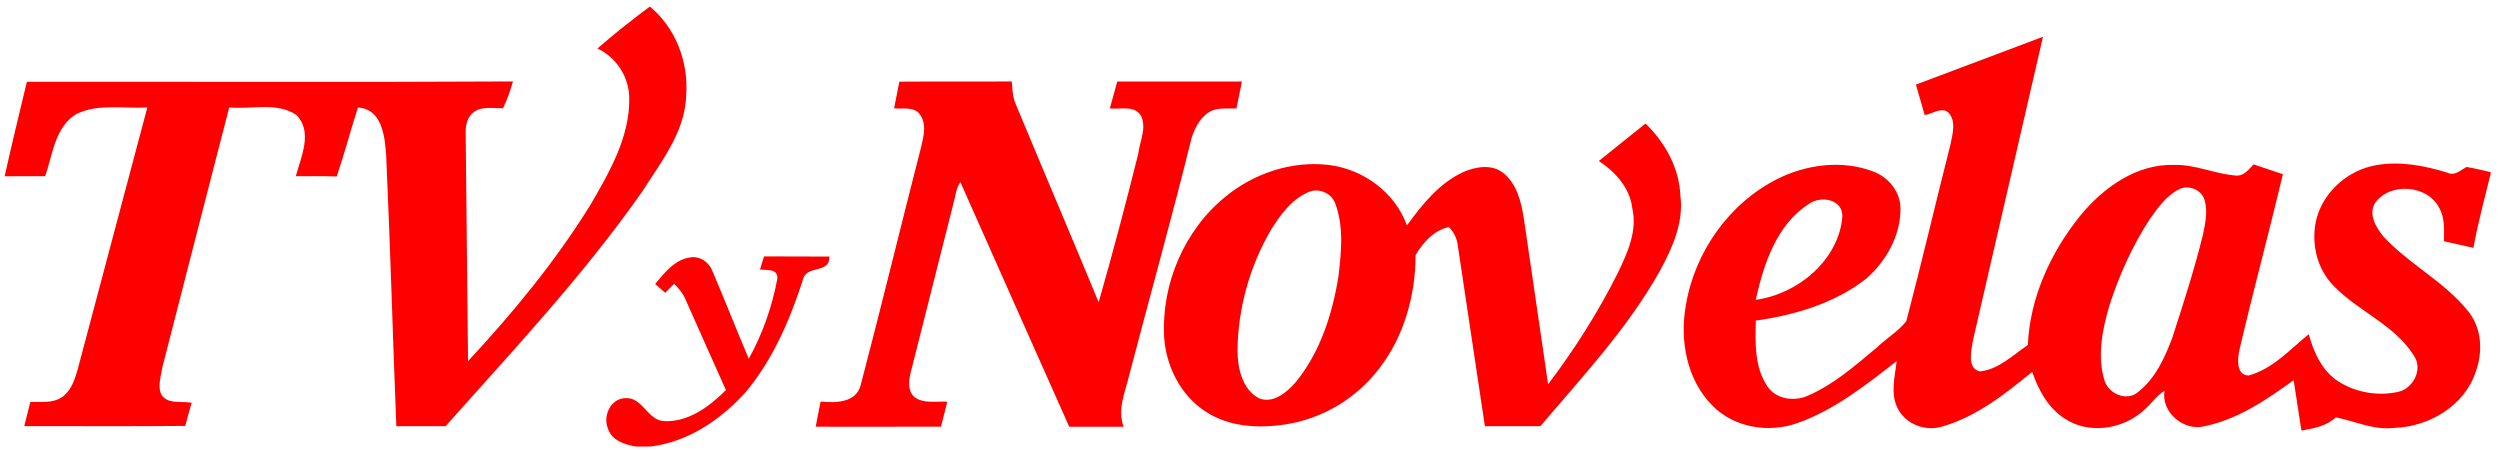
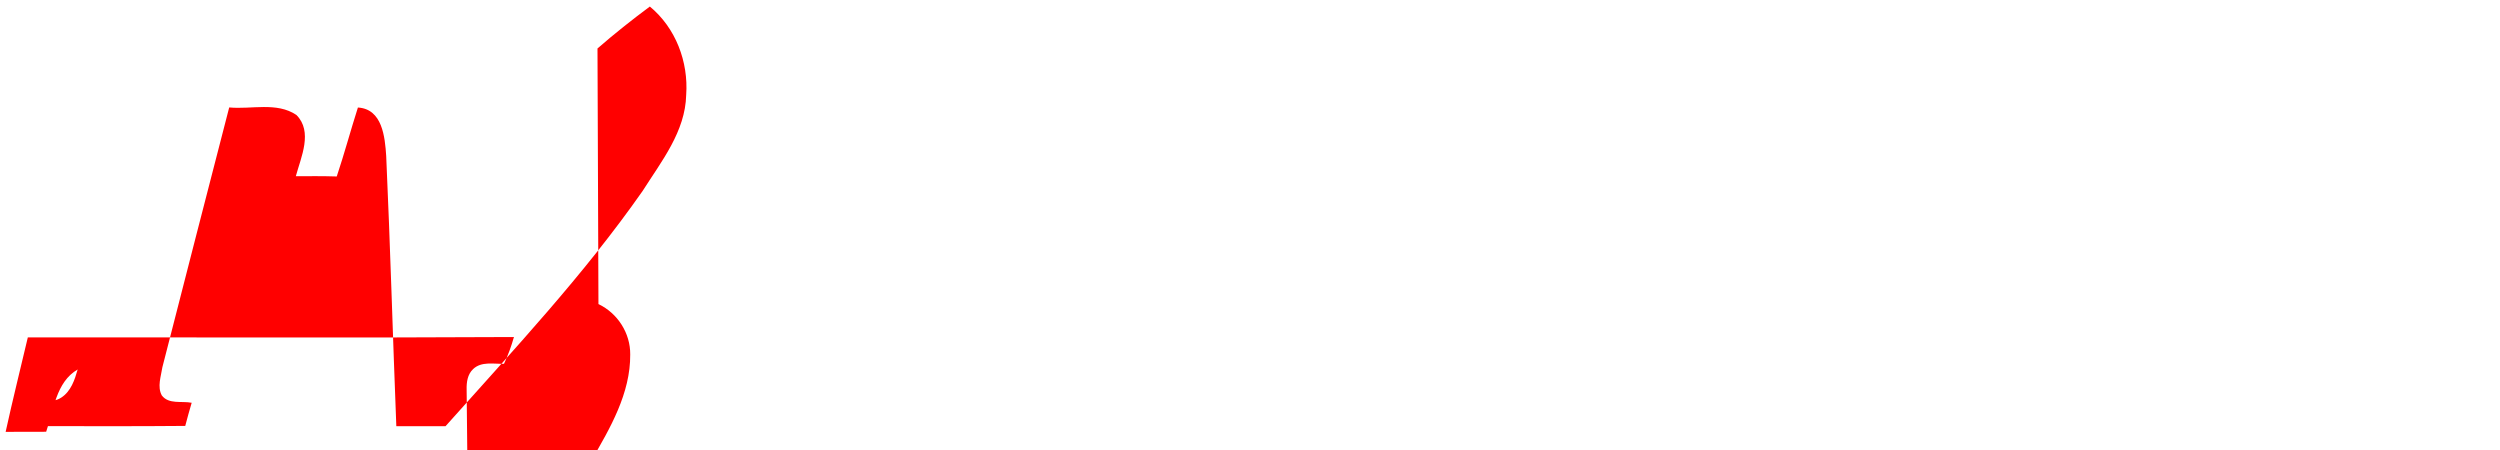
<svg xmlns="http://www.w3.org/2000/svg" xmlns:ns1="http://sodipodi.sourceforge.net/DTD/sodipodi-0.dtd" xmlns:ns2="http://www.inkscape.org/namespaces/inkscape" width="100" height="18" viewBox="0 0 75 13.5" version="1.1" id="svg20" ns1:docname="Brazzers_logo.svg" ns2:version="1.0.1 (3bc2e813f5, 2020-09-07)">
  <title id="title46">TVyNovelas logo</title>
  <defs id="defs24" />
  <ns1:namedview pagecolor="#ffffff" bordercolor="#666666" borderopacity="1" objecttolerance="1" gridtolerance="1" guidetolerance="1" ns2:pageopacity="0" ns2:pageshadow="2" ns2:window-width="1366" ns2:window-height="745" id="namedview22" showgrid="false" units="px" showborder="true" ns2:showpageshadow="false" ns2:zoom="1" ns2:cx="49.108919" ns2:cy="9.1918854" ns2:window-x="-8" ns2:window-y="-8" ns2:window-maximized="1" ns2:current-layer="svg20" ns2:document-rotation="0" />
  <g id="#ffffffff" />
  <g id="#ffffffff-0" style="fill:#ff0000" transform="matrix(0.132,0,0,0.132,0.139,0.195)">
-     <path fill="#ffffff" opacity="1" d="m 134.74,9.54 c 3.83,-3.34 7.82,-6.5 11.9,-9.53 5.87,4.85 8.79,12.54 8.26,20.07 -0.19,8.34 -5.63,15.11 -9.9,21.84 -13.35,19.09 -29.33,36.1 -44.79,53.46 -3.73,-0.01 -7.46,0 -11.19,0 -0.81,-20.46 -1.37,-40.94 -2.3,-61.4 -0.28,-4.3 -0.87,-10.7 -6.43,-11.02 -1.66,5.21 -3.08,10.49 -4.81,15.67 -3.1,-0.1 -6.2,-0.07 -9.3,-0.06 1.18,-4.35 3.92,-10.13 0.13,-13.92 -4.46,-3.01 -10.24,-1.23 -15.27,-1.71 -5.06,19.69 -10.18,39.35 -15.19,59.05 -0.31,2.08 -1.2,4.42 -0.13,6.4 1.59,2.09 4.52,1.22 6.79,1.67 -0.51,1.75 -1.01,3.5 -1.46,5.26 -12.19,0.13 -24.39,0.02 -36.58,0.05 0.45,-1.82 0.9,-3.65 1.36,-5.47 2.35,-0.12 4.96,0.32 7.05,-1.02 2.18,-1.41 3.05,-4.02 3.72,-6.39 C 21.87,62.64 27.17,42.8 32.43,22.95 27.1,23.24 21.37,22.02 16.38,24.4 c -4.96,2.89 -5.44,9.24 -7.16,14.16 -3.07,0 -6.14,0.01 -9.21,0.02 1.57,-7.18 3.36,-14.31 5.04,-21.46 36.82,-0.05 73.65,0.12 110.48,-0.09 -0.59,2.09 -1.32,4.13 -2.26,6.09 -2.33,0.05 -5.14,-0.6 -7.01,1.19 -1.27,1.18 -1.52,2.99 -1.48,4.63 0.18,17.22 0.36,34.44 0.54,51.66 10.23,-10.99 19.84,-22.66 27.77,-35.44 4.3,-7.4 8.94,-15.33 8.87,-24.16 0.05,-4.85 -2.86,-9.38 -7.22,-11.46 z" id="path2" style="fill:#ff0000" />
-     <path fill="#ffffff" opacity="1" d="m 434.38,17.75 c 9.62,-3.63 19.25,-7.25 28.88,-10.87 -5.29,23.03 -10.64,46.03 -15.93,69.06 -0.31,2.2 -1.44,6.27 1.58,7 4.25,-0.43 7.51,-3.71 10.91,-6.01 0.47,-10.75 5.17,-20.99 11.84,-29.3 5.23,-6.4 12.78,-11.88 21.4,-11.63 4.8,-0.13 9.25,2.06 13.98,2.41 1.86,0.21 2.95,-1.36 4.09,-2.52 2.22,0.73 4.43,1.5 6.66,2.23 -3.18,13.32 -6.76,26.56 -9.88,39.9 -0.42,1.97 -0.83,5.76 2.08,5.85 5.46,-1.48 9.41,-5.92 13.67,-9.39 1.15,4.2 3.09,8.52 6.97,10.88 3.9,2.41 8.81,3.21 13.29,2.24 3.46,-0.72 5.74,-5.09 3.68,-8.18 -4.37,-7.08 -12.62,-10.07 -18.24,-15.89 -3.96,-3.97 -5.29,-10.11 -3.89,-15.47 1.72,-6.16 7.26,-10.92 13.52,-12 5.45,-0.97 10.99,0.11 16.21,1.72 1.66,0.79 2.96,-0.59 4.33,-1.31 1.83,0.29 3.64,0.78 5.47,1.17 v 0.4 c -1.36,5.59 -2.9,11.14 -3.91,16.81 -2.24,-0.5 -4.47,-1 -6.7,-1.5 0.03,-2.52 0.24,-5.22 -1.04,-7.51 -2.61,-5.29 -11.16,-5.98 -14.59,-1.23 -1.64,2.59 0.21,5.64 1.9,7.69 5.78,6.27 13.76,10.18 19.15,16.86 3.17,3.81 3.48,9.23 1.83,13.78 -2.52,7.8 -10.64,12.59 -18.58,12.83 -4.61,0.56 -8.84,-1.51 -13.23,-2.4 -2.15,2 -5.04,2.53 -7.83,3.01 -0.6,-3.82 -1.19,-7.63 -1.77,-11.45 -6.18,4.48 -12.76,8.95 -20.35,10.48 -4.68,1.16 -9.85,-3.31 -8.98,-8.07 -1.94,1.14 -3.13,3.16 -4.86,4.55 -4.76,4.26 -12.46,5.38 -17.88,1.74 -3.76,-2.41 -5.94,-6.5 -7.35,-10.6 -6.13,5.02 -12.59,10.15 -20.31,12.39 -3.75,1.21 -8.19,-0.31 -10.11,-3.81 -1.92,-3.4 -0.79,-7.41 -0.37,-11.03 -6.99,5.44 -14.1,11.09 -22.54,14.09 -6.47,2.32 -14.32,1.09 -19.25,-3.87 -5.93,-5.86 -7.56,-14.87 -6.14,-22.85 1.99,-12.14 9.89,-23.34 20.96,-28.83 6.6,-3.25 14.57,-4.28 21.55,-1.65 3.53,1.28 6.31,4.65 6.27,8.51 0.02,6.13 -3.27,11.95 -7.82,15.91 -7.18,5.58 -16.16,8.23 -25.05,9.5 -0.15,5.04 -0.32,10.61 2.64,14.97 2.06,3.06 6.37,3.49 9.52,1.95 5.77,-2.58 10.56,-6.82 15.37,-10.83 2.15,-2.05 4.81,-3.63 6.67,-5.96 3.5,-13.31 6.62,-26.73 10.01,-40.07 0.46,-2.36 1.41,-5.29 -0.4,-7.31 -1.58,-1.45 -3.72,0.32 -5.43,0.53 -0.65,-2.31 -1.33,-4.62 -2,-6.92 m 60,23.7 c -3.09,1.47 -5.1,4.39 -6.99,7.11 -3.89,6 -6.84,12.59 -9.03,19.39 -1.6,5.45 -2.82,11.43 -1.14,17 0.93,3.09 5.11,4.93 7.72,2.62 3.84,-3.02 5.96,-7.67 7.66,-12.13 2.51,-7.73 5.01,-15.48 6.97,-23.37 0.55,-2.62 1.19,-5.4 0.43,-8.05 -0.65,-2.3 -3.47,-3.53 -5.62,-2.57 M 410,44.91 c -7.31,4.7 -10.23,13.69 -12.03,21.75 9.44,-1.25 18.69,-8.85 19.68,-18.63 0.36,-4.24 -4.86,-5.17 -7.65,-3.12 z" id="path4" style="fill:#ff0000" />
-     <path fill="#ffffff" opacity="1" d="m 203.35,17.08 c 8.51,-0.06 17.03,0.02 25.55,-0.05 0.13,1.75 0.19,3.55 0.91,5.19 6.24,15.01 12.62,29.97 18.83,45 3.21,-11.19 6.19,-22.45 9,-33.74 0.34,-2.83 1.97,-5.88 0.62,-8.64 -1.45,-2.48 -4.76,-1.41 -7.08,-1.67 0.56,-2.04 1.12,-4.07 1.69,-6.11 9.44,0 18.88,0 28.33,0 -0.42,2.04 -0.83,4.07 -1.24,6.1 -1.84,0.1 -3.78,-0.21 -5.53,0.49 -2.48,1.12 -3.83,3.7 -4.65,6.17 -4.48,18.11 -9.52,36.09 -14.24,54.14 -0.9,3.77 -2.71,7.67 -1.21,11.55 -4.13,-0.01 -8.26,0 -12.38,-0.01 -8.24,-18.53 -16.52,-37.04 -24.73,-55.59 -0.99,1.35 -1.09,3.07 -1.53,4.63 -3.22,12.81 -6.49,25.6 -9.71,38.41 -0.49,1.86 -0.82,4.16 0.66,5.7 2.1,1.75 5.08,0.99 7.59,1.18 -0.47,1.88 -0.94,3.77 -1.41,5.66 -9.49,0.03 -18.99,0.01 -28.48,0.01 0.36,-1.91 0.7,-3.82 1.11,-5.71 3.37,0.33 8.09,0.32 9.12,-3.78 4.71,-17.93 9.07,-35.97 13.69,-53.93 0.61,-2.54 1.44,-5.64 -0.47,-7.84 -1.47,-1.52 -3.78,-0.89 -5.64,-1.1 0.41,-2.02 0.81,-4.04 1.2,-6.06 z" id="path6" style="fill:#ff0000" />
-     <path fill="#ffffff" opacity="1" d="m 362.31,35.12 c 3.55,-2.83 7.06,-5.7 10.62,-8.52 4.45,4.32 7.65,10.06 7.92,16.35 0.81,6.11 -1.82,11.92 -4.66,17.15 -7.29,13.02 -17.56,23.97 -27.16,35.28 -4.21,0 -8.41,0 -12.61,0 -2.05,-13.64 -4.07,-27.27 -6.13,-40.9 -0.19,-1.67 -0.84,-3.19 -2.07,-4.35 -3.37,0.72 -5.91,3.53 -7.55,6.38 -0.02,9.19 -2.63,18.56 -8.35,25.87 -5.14,6.72 -12.89,11.35 -21.26,12.6 -6.1,0.96 -12.78,0.57 -18.07,-2.89 -5.76,-3.7 -9.08,-10.41 -9.48,-17.13 -0.58,-11.95 4.61,-24.15 13.93,-31.72 6.52,-5.36 15.19,-8.26 23.63,-7.21 7.76,0.98 14.98,6.27 17.63,13.74 3.44,-4.75 7.3,-9.57 12.73,-12.11 2.76,-1.2 6.3,-1.9 8.94,0 3.24,2.42 4.3,6.64 4.89,10.43 1.85,12.59 3.68,25.18 5.53,37.77 6.02,-7.95 11.39,-16.41 15.86,-25.33 2.17,-4.53 4.47,-9.52 3.27,-14.67 -0.53,-4.64 -3.85,-8.28 -7.61,-10.74 m -66.18,7.14 c -3.74,1.69 -6.25,5.16 -8.34,8.54 -4.82,8.22 -7.45,17.72 -7.6,27.24 0.01,4.03 1.02,8.94 4.89,11.01 3.25,1.27 6.3,-1.35 8.32,-3.63 5.58,-6.8 8.35,-15.49 9.74,-24.05 0.63,-5.44 1.25,-11.21 -0.67,-16.45 -0.83,-2.57 -3.93,-3.84 -6.34,-2.66 z" id="path8" style="fill:#ff0000" />
-     <path fill="#ffffff" opacity="1" d="m 147.84,63.07 c 2.17,-2.6 4.57,-5.68 8.19,-6.07 2.11,-0.27 4.08,1.18 4.82,3.1 2.83,6.62 5.45,13.34 8.27,19.96 3.13,-5.63 5.3,-11.79 6.48,-18.11 0.28,-2.43 -2.35,-1.99 -3.93,-2.17 0.3,-1 0.61,-2 0.93,-2.99 4.94,0.05 9.89,-0.01 14.84,0.04 0.17,4.05 -5.32,1.76 -6.03,5.34 -2.94,9.04 -6.77,17.99 -12.89,25.36 -5.65,6.3 -13.17,11.46 -21.74,12.47 h -3.32 c -2.5,-0.42 -5.48,-1.36 -6.33,-4.05 -1.22,-2.87 0.57,-6.82 3.9,-6.94 4.02,-0.31 5.1,5.18 8.95,5.23 5.53,0.2 10.22,-3.35 13.95,-7.06 -3.1,-6.89 -6.15,-13.81 -9.23,-20.7 -0.56,-1.36 -1.54,-2.45 -2.54,-3.47 -0.51,0.51 -1.52,1.54 -2.03,2.05 -0.76,-0.66 -1.52,-1.33 -2.29,-1.99 z" id="path10" style="fill:#ff0000" />
+     <path fill="#ffffff" opacity="1" d="m 134.74,9.54 c 3.83,-3.34 7.82,-6.5 11.9,-9.53 5.87,4.85 8.79,12.54 8.26,20.07 -0.19,8.34 -5.63,15.11 -9.9,21.84 -13.35,19.09 -29.33,36.1 -44.79,53.46 -3.73,-0.01 -7.46,0 -11.19,0 -0.81,-20.46 -1.37,-40.94 -2.3,-61.4 -0.28,-4.3 -0.87,-10.7 -6.43,-11.02 -1.66,5.21 -3.08,10.49 -4.81,15.67 -3.1,-0.1 -6.2,-0.07 -9.3,-0.06 1.18,-4.35 3.92,-10.13 0.13,-13.92 -4.46,-3.01 -10.24,-1.23 -15.27,-1.71 -5.06,19.69 -10.18,39.35 -15.19,59.05 -0.31,2.08 -1.2,4.42 -0.13,6.4 1.59,2.09 4.52,1.22 6.79,1.67 -0.51,1.75 -1.01,3.5 -1.46,5.26 -12.19,0.13 -24.39,0.02 -36.58,0.05 0.45,-1.82 0.9,-3.65 1.36,-5.47 2.35,-0.12 4.96,0.32 7.05,-1.02 2.18,-1.41 3.05,-4.02 3.72,-6.39 c -4.96,2.89 -5.44,9.24 -7.16,14.16 -3.07,0 -6.14,0.01 -9.21,0.02 1.57,-7.18 3.36,-14.31 5.04,-21.46 36.82,-0.05 73.65,0.12 110.48,-0.09 -0.59,2.09 -1.32,4.13 -2.26,6.09 -2.33,0.05 -5.14,-0.6 -7.01,1.19 -1.27,1.18 -1.52,2.99 -1.48,4.63 0.18,17.22 0.36,34.44 0.54,51.66 10.23,-10.99 19.84,-22.66 27.77,-35.44 4.3,-7.4 8.94,-15.33 8.87,-24.16 0.05,-4.85 -2.86,-9.38 -7.22,-11.46 z" id="path2" style="fill:#ff0000" />
  </g>
</svg>